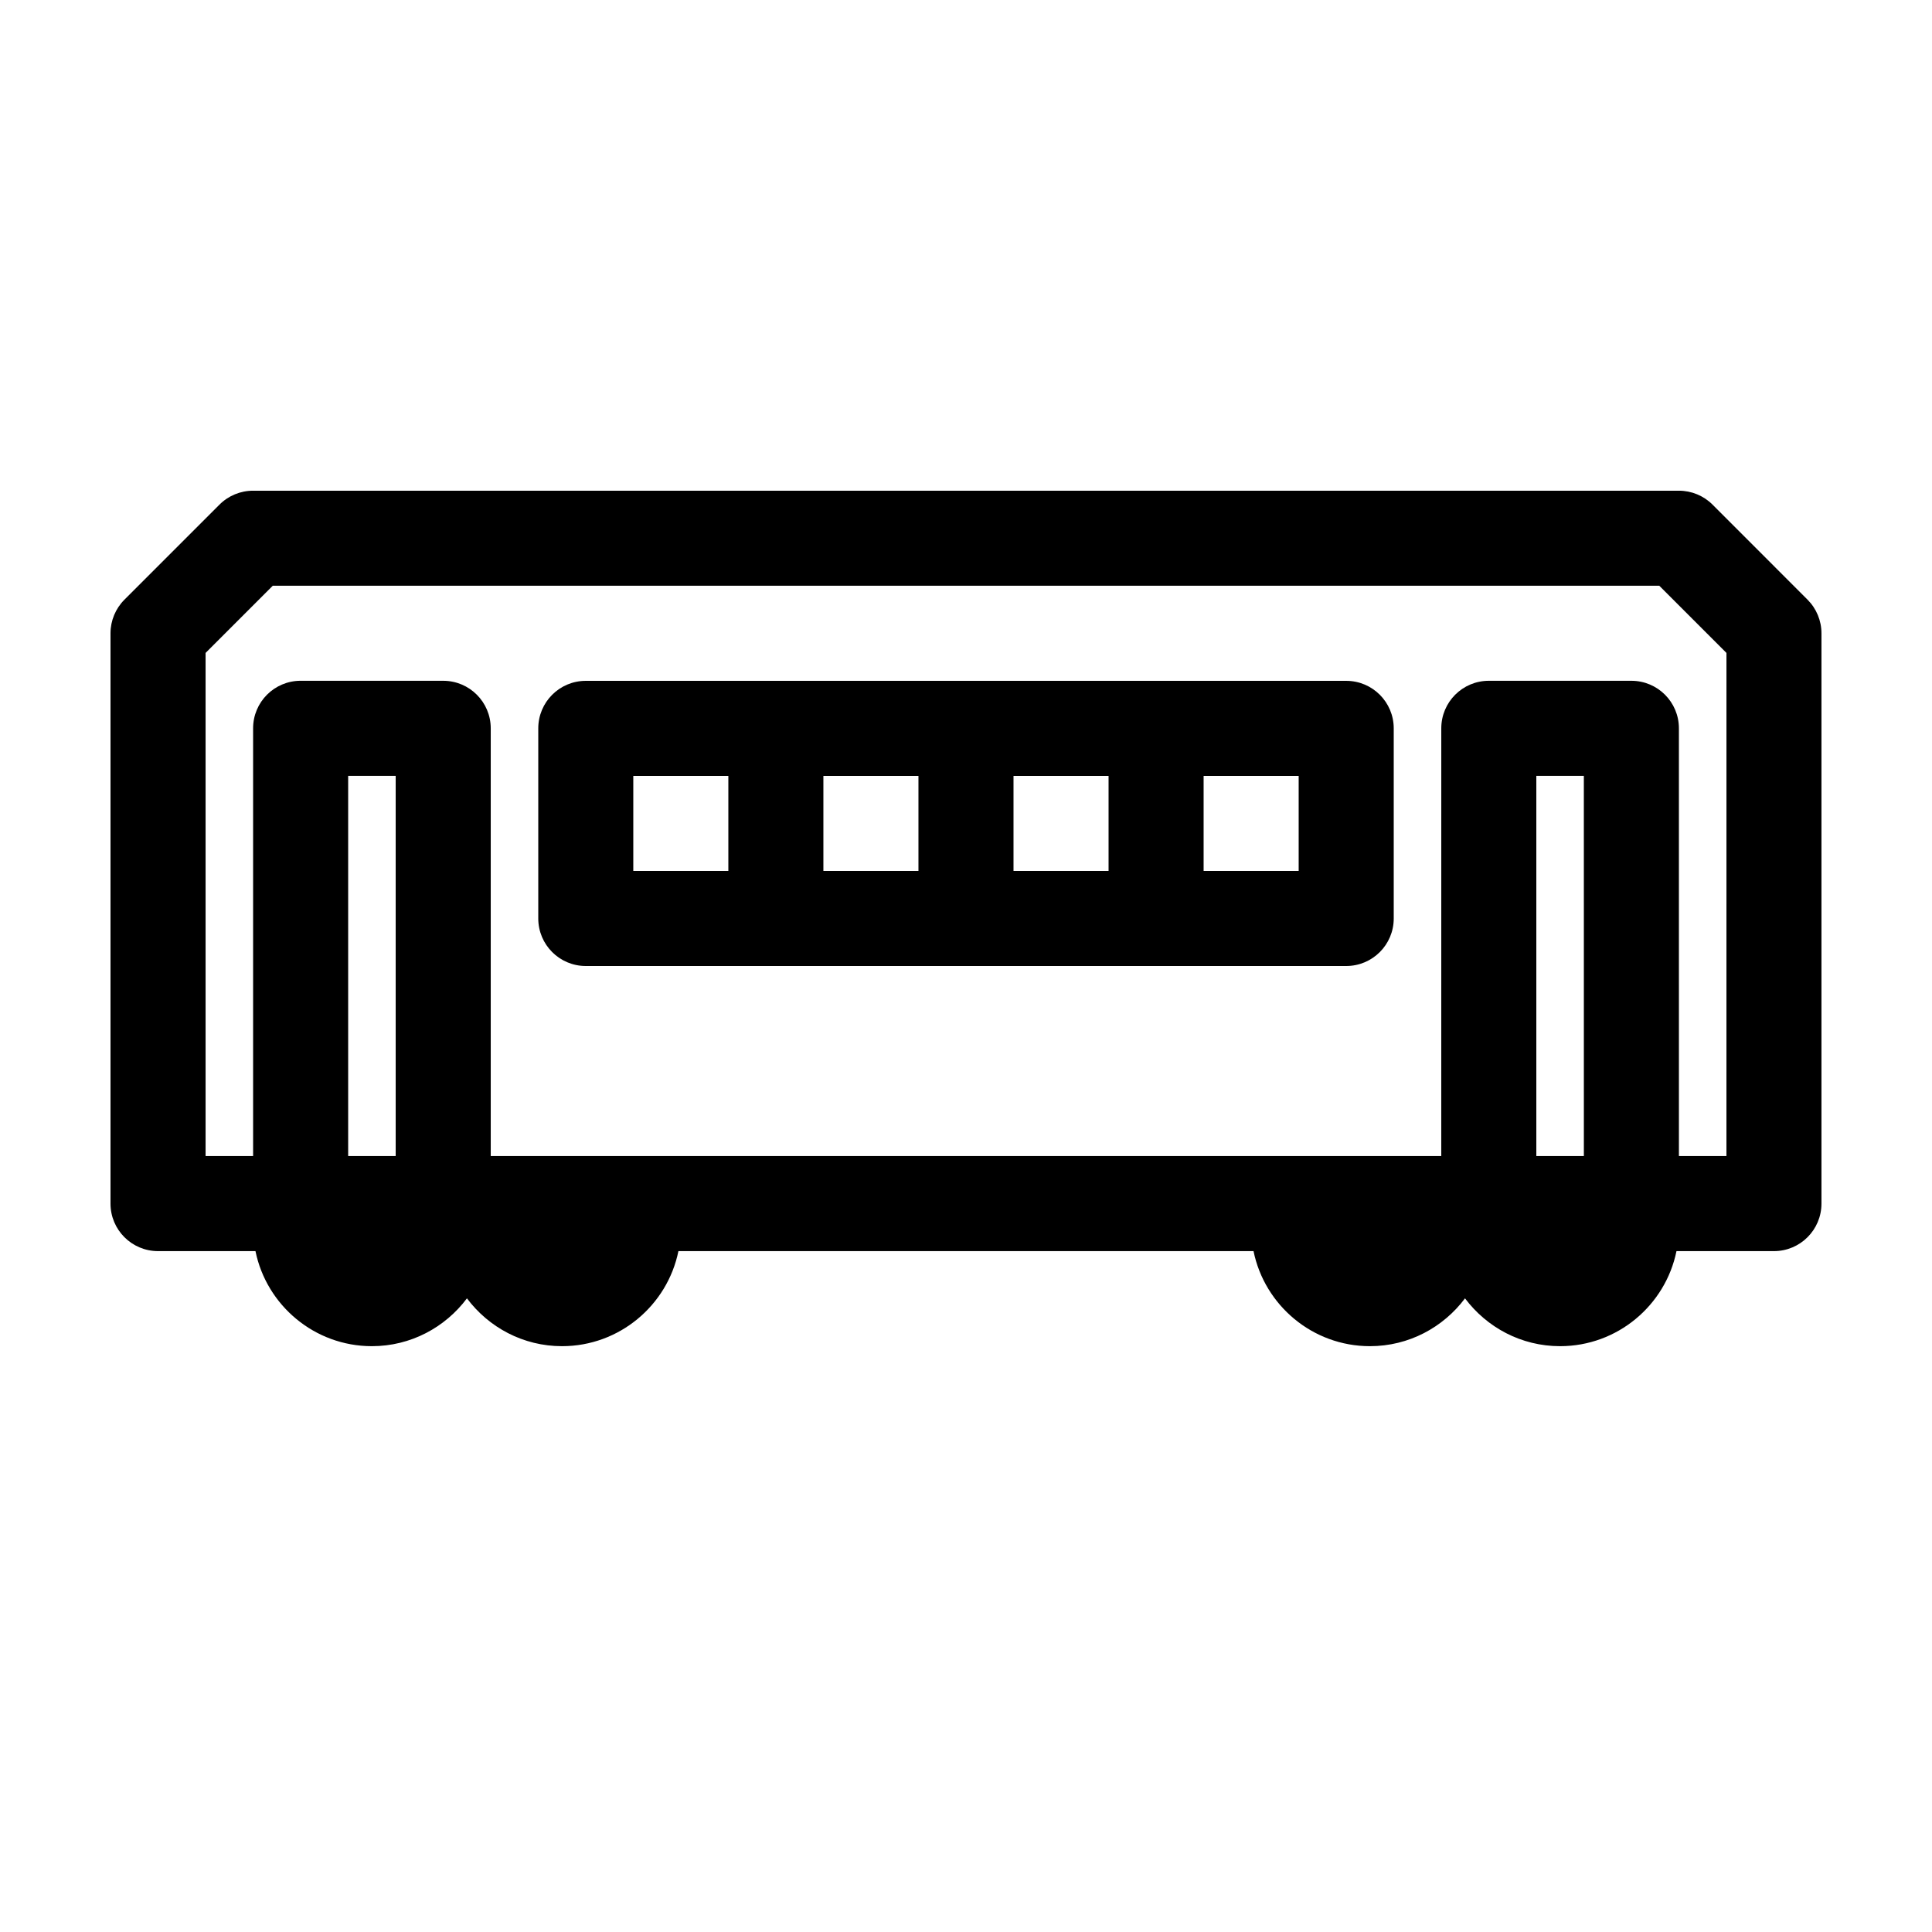
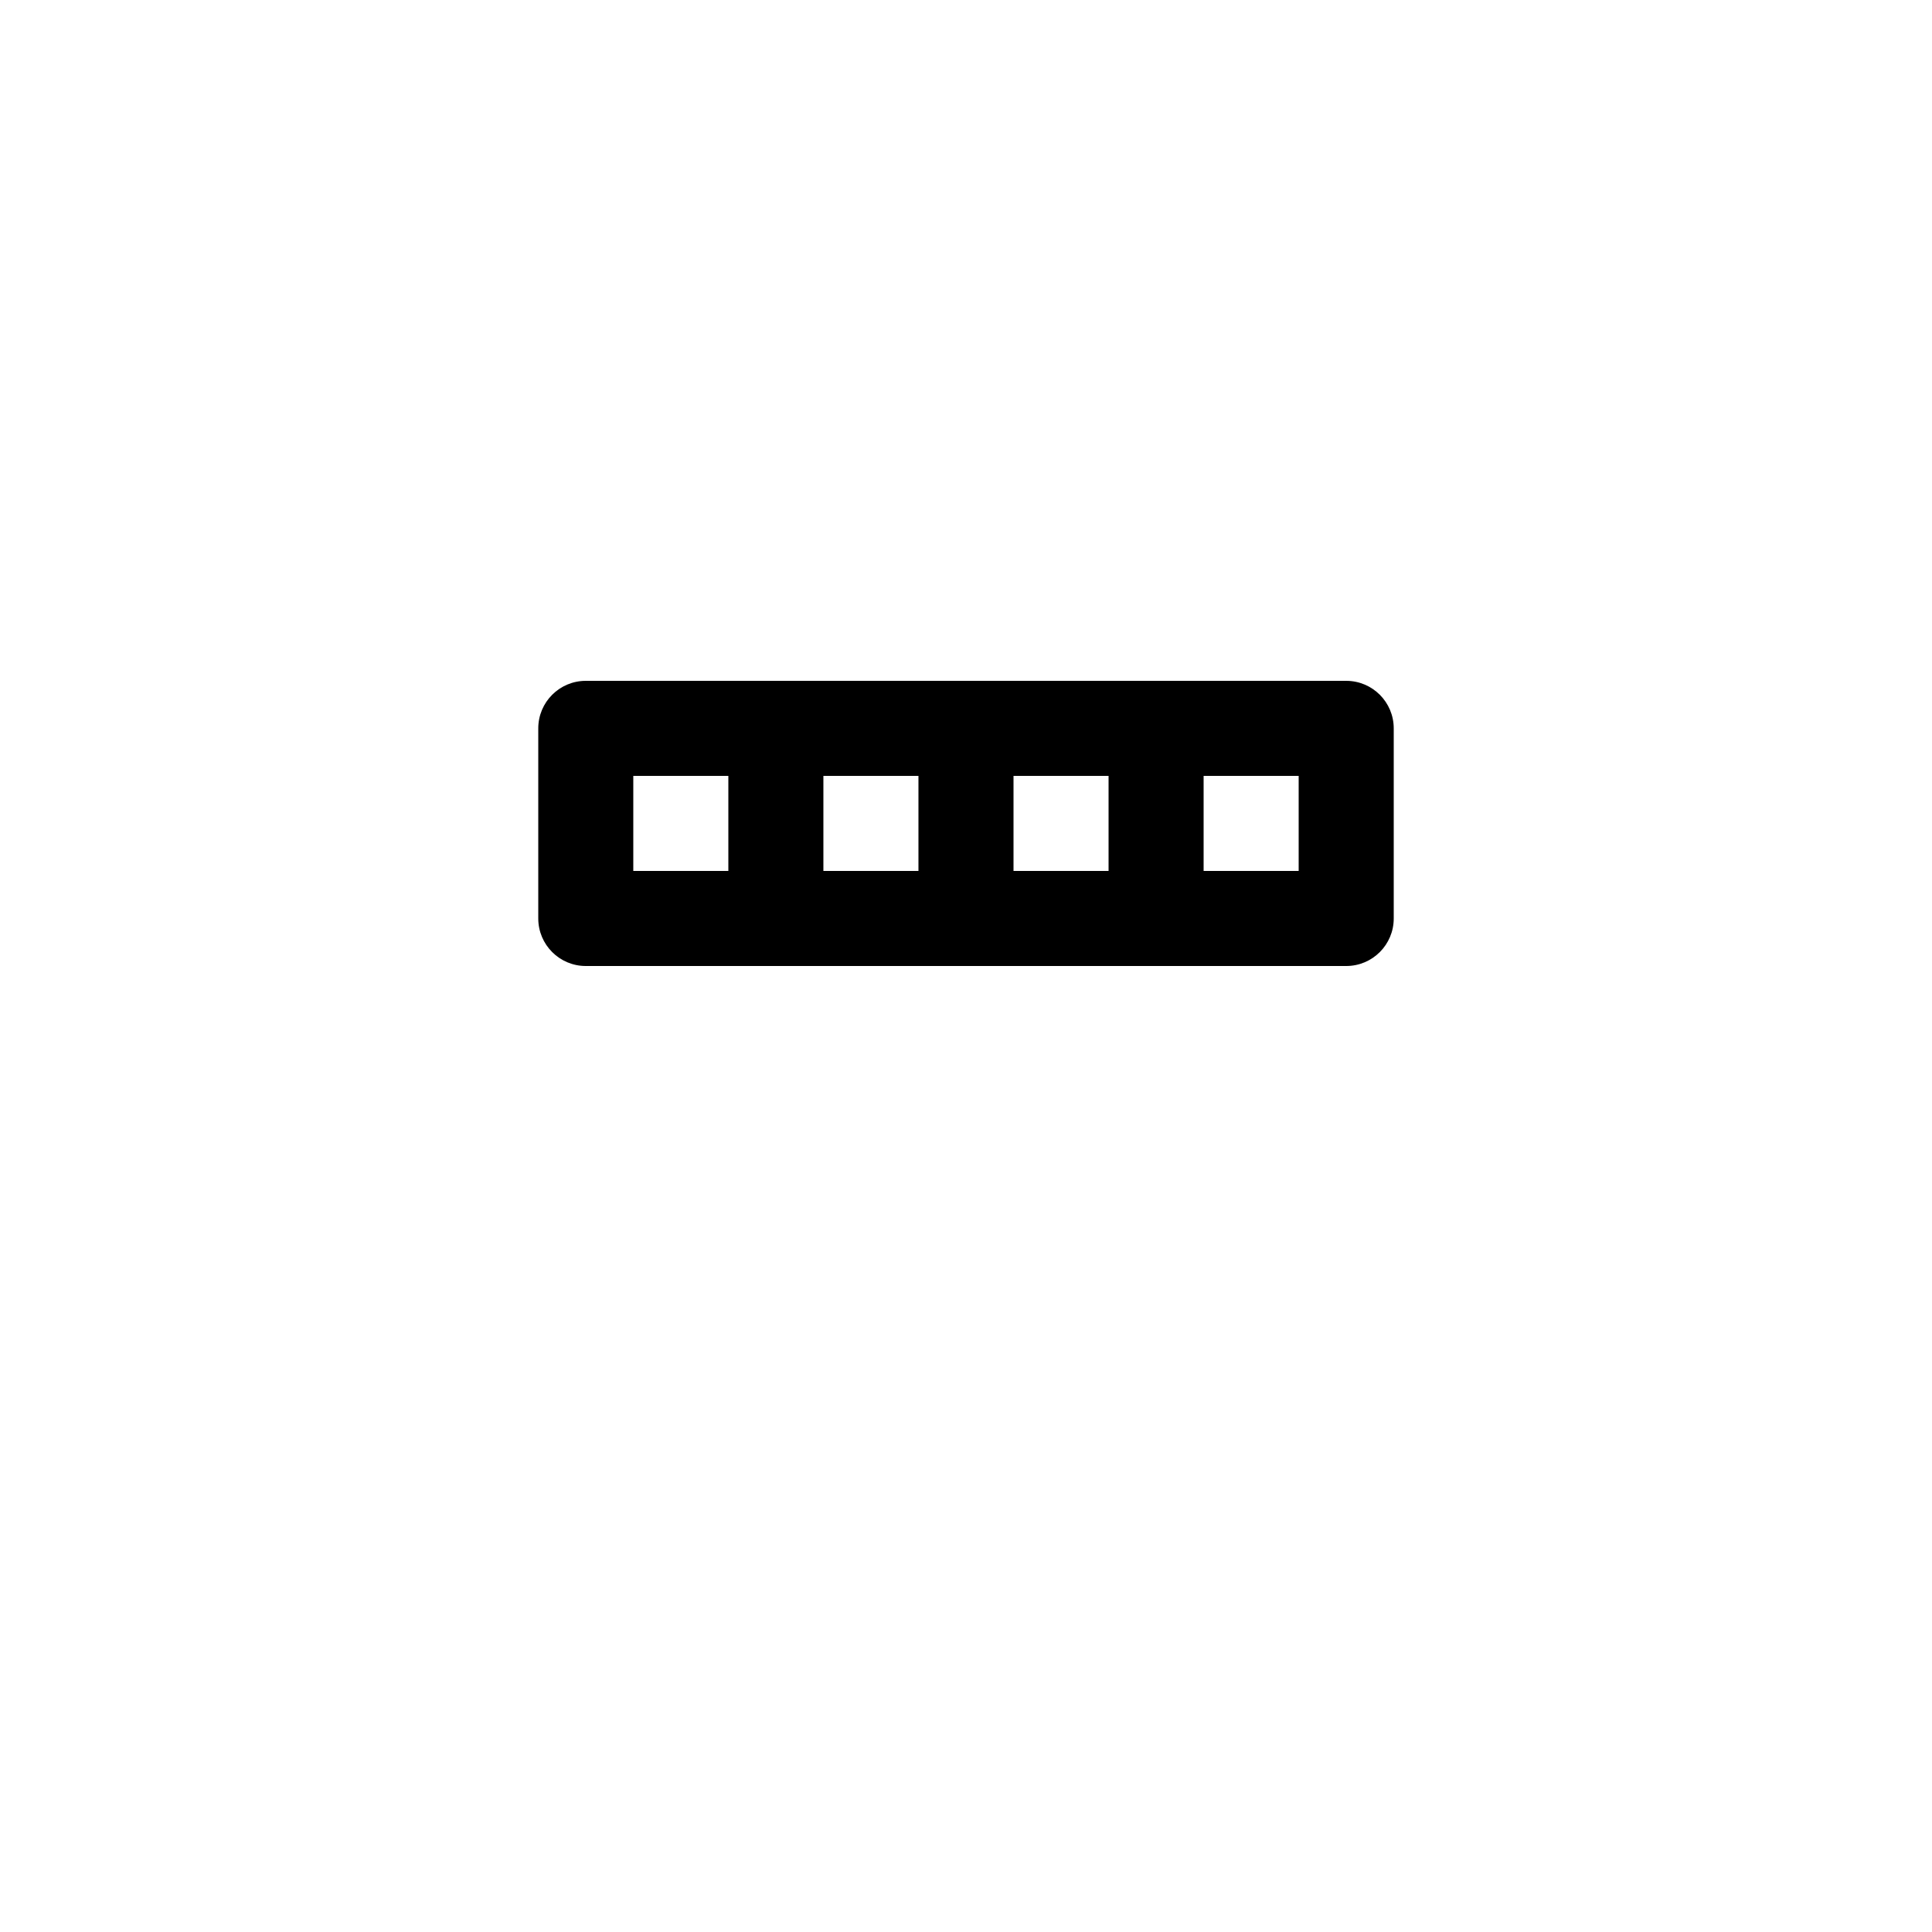
<svg xmlns="http://www.w3.org/2000/svg" fill="#000000" width="800px" height="800px" version="1.1" viewBox="144 144 512 512">
  <g>
-     <path d="m597.84 277.73c-2.363-2.363-5.57-3.688-8.91-3.688h-377.86c-3.34 0-6.543 1.324-8.906 3.688l-25.191 25.191c-2.359 2.363-3.688 5.566-3.688 8.906v151.14c0 6.957 5.637 12.594 12.594 12.594h25.824c2.926 14.355 15.648 25.191 30.852 25.191 10.309 0 19.441-4.996 25.191-12.676 5.75 7.68 14.883 12.676 25.191 12.676 15.203 0 27.926-10.836 30.852-25.191h152.41c2.926 14.355 15.648 25.191 30.852 25.191 10.309 0 19.441-4.996 25.191-12.676 5.75 7.68 14.883 12.676 25.191 12.676 15.203 0 27.926-10.836 30.852-25.191h25.828c6.957 0 12.594-5.637 12.594-12.594v-151.14c0-3.34-1.328-6.543-3.688-8.906zm-348.98 172.64h-12.594v-100.76h12.594zm314.88 0h-12.598v-100.76h12.594zm37.785 0h-12.594l-0.004-113.36c0-6.957-5.637-12.594-12.594-12.594h-37.785c-6.957 0-12.594 5.637-12.594 12.594l-0.004 113.36h-251.9v-113.36c0-6.957-5.637-12.594-12.594-12.594l-37.789-0.004c-6.957 0-12.594 5.637-12.594 12.594v113.36h-12.594v-133.33l17.809-17.812h367.43l17.809 17.812z" />
    <path d="m500.76 324.43h-201.52c-6.957 0-12.594 5.637-12.594 12.594v50.383c0 6.957 5.637 12.594 12.594 12.594h201.52c6.957 0 12.594-5.637 12.594-12.594v-50.383c0-6.953-5.637-12.594-12.594-12.594zm-163.74 50.383h-25.191v-25.191h25.191zm50.379 0h-25.191v-25.191h25.191zm50.383 0h-25.191v-25.191h25.191zm50.379 0h-25.191v-25.191h25.191z" />
  </g>
</svg>